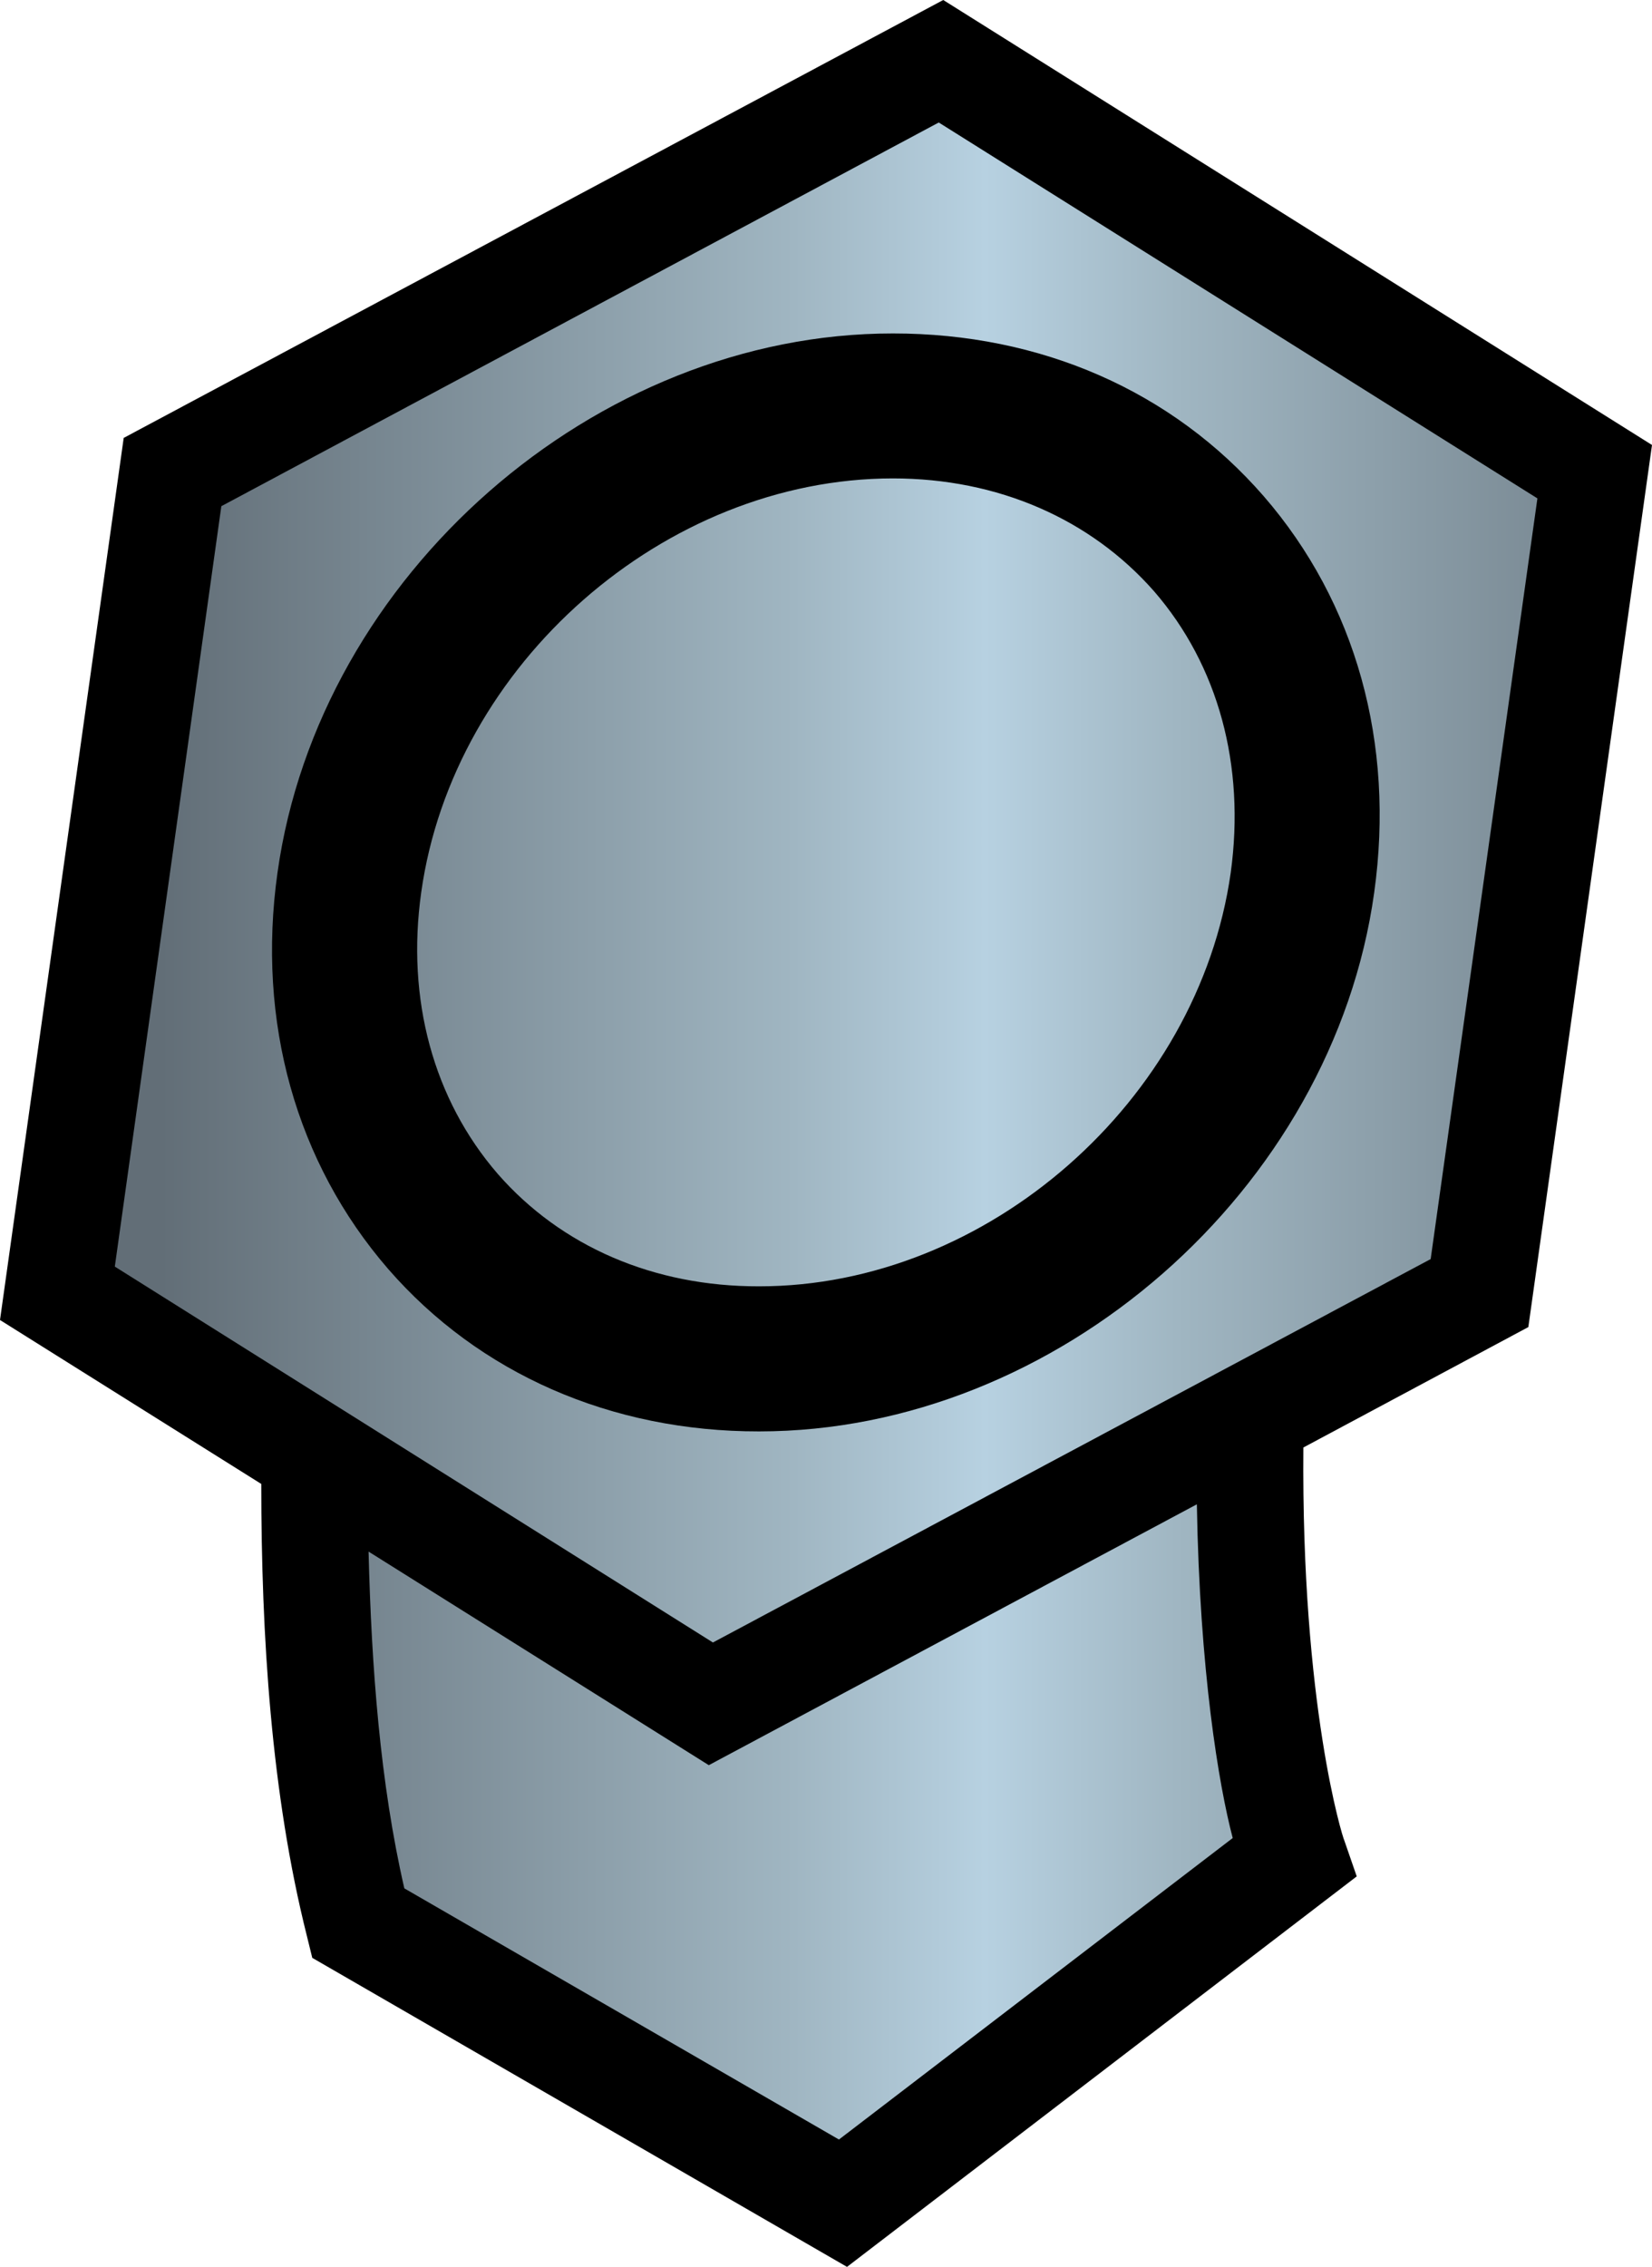
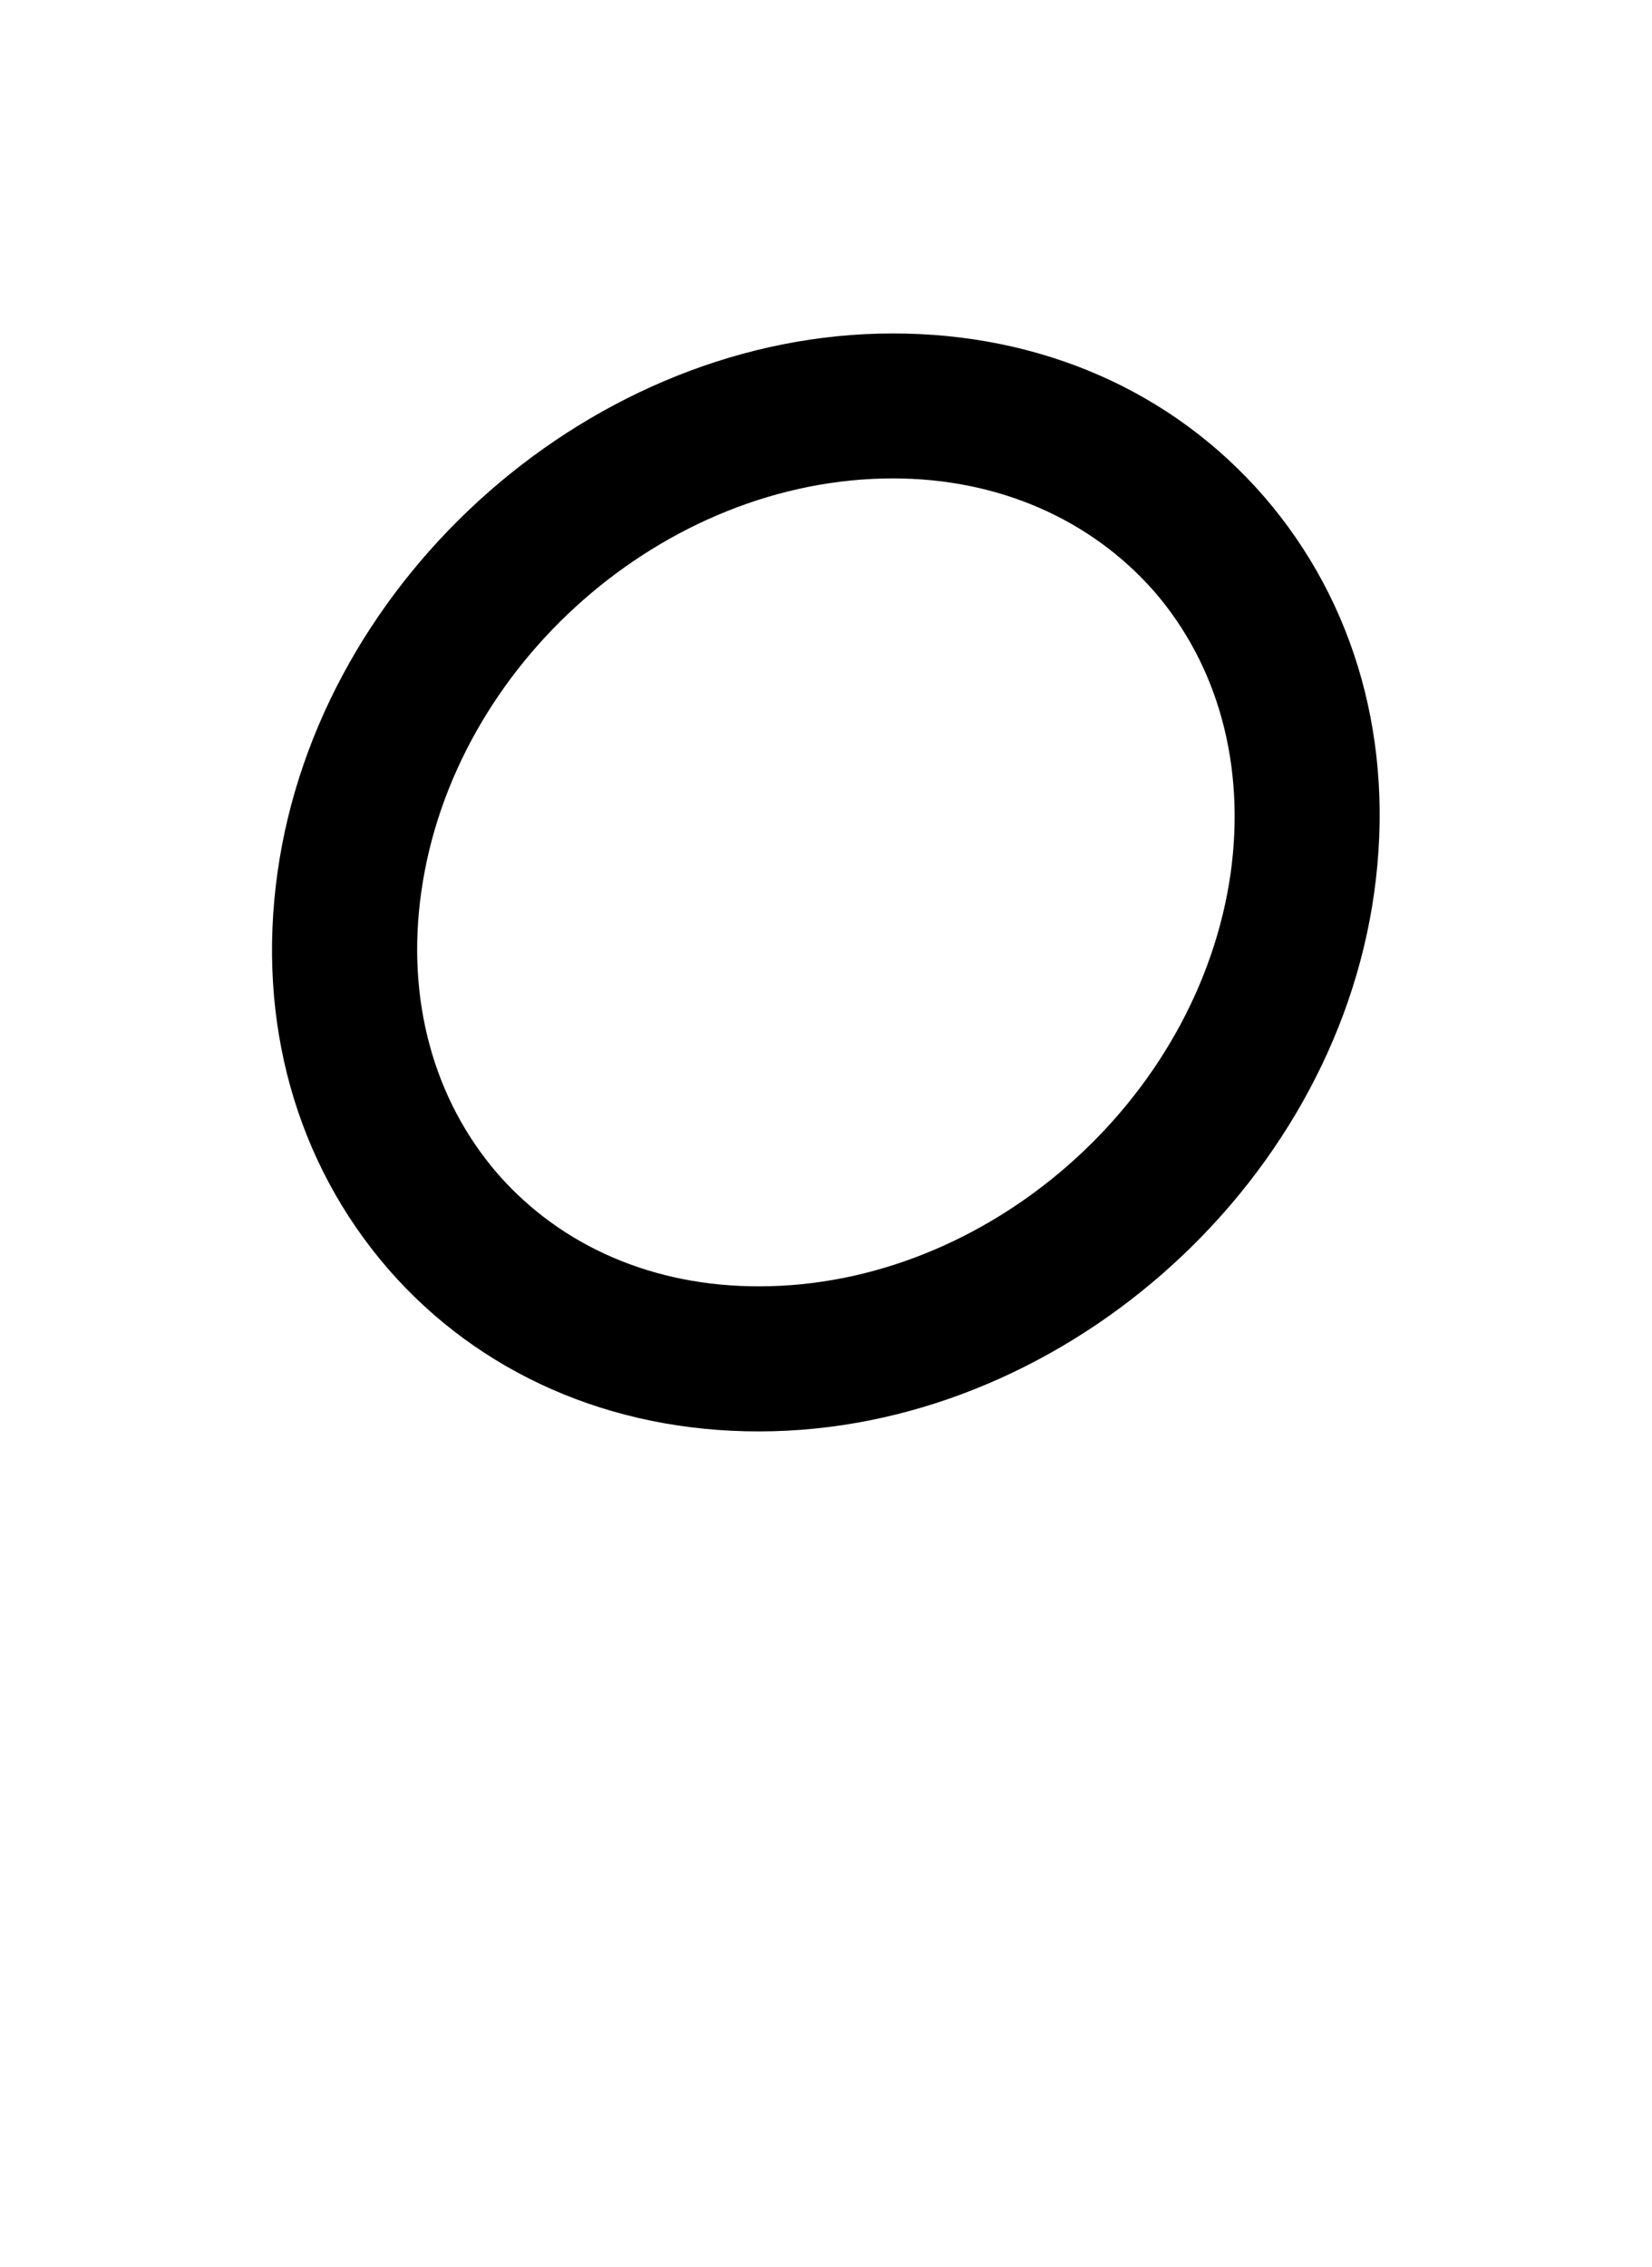
<svg xmlns="http://www.w3.org/2000/svg" xmlns:xlink="http://www.w3.org/1999/xlink" version="1.1" id="Layer_1" x="0px" y="0px" width="36.445px" height="50px" viewBox="0 0 36.445 50" enable-background="new 0 0 36.445 50" xml:space="preserve">
  <g>
-     <path d="M36.445,9.815L20.809,0L2.729,9.659L0,29.115l5.764,3.616c0,3.368,0.221,6.846,1.006,9.969l0.119,0.484L18.686,50   l11.245-8.613l-0.276-0.798c-0.03-0.049-0.95-2.963-0.901-8.662l4.963-2.656L36.445,9.815z" />
    <g>
      <g>
        <defs>
-           <path id="SVGID_54_" d="M8.92,41.651l9.588,5.54l8.687-6.65c-0.307-1.166-0.729-3.687-0.791-7.361l-10.767,5.754l-7.506-4.711      C8.195,36.774,8.386,39.332,8.92,41.651 M4.883,11.165l-2.35,16.772l13.195,8.291l15.834-8.457l2.355-16.778L20.71,2.702      L4.883,11.165z" />
-         </defs>
+           </defs>
        <clipPath id="SVGID_2_">
          <use xlink:href="#SVGID_54_" overflow="visible" />
        </clipPath>
        <linearGradient id="SVGID_3_" gradientUnits="userSpaceOnUse" x1="-545.692" y1="191.635" x2="-539.411" y2="191.635" gradientTransform="matrix(5.797 -2.511727e-004 2.511727e-004 5.797 3166.851 -1086.009)">
          <stop offset="0" style="stop-color:#626E77" />
          <stop offset="0.384" style="stop-color:#A0B6C2" />
          <stop offset="0.5" style="stop-color:#B7D1E1" />
          <stop offset="0.616" style="stop-color:#A0B6C2" />
          <stop offset="1" style="stop-color:#626E77" />
        </linearGradient>
        <polygon clip-path="url(#SVGID_2_)" fill="url(#SVGID_3_)" points="-0.761,0.957 38.869,0.954 38.869,49.098 -0.758,49.11    " />
      </g>
    </g>
    <path d="M19.698,7.355c-6.57-0.003-12.659,5.337-13.576,11.892c-0.463,3.292,0.411,6.398,2.441,8.742   c2.006,2.307,4.92,3.588,8.184,3.583c6.57,0,12.656-5.328,13.569-11.883c0.461-3.294-0.404-6.398-2.435-8.742   C25.863,8.625,22.962,7.353,19.698,7.355 M27.151,19.25c-0.712,5.03-5.374,9.125-10.404,9.122c-2.325,0.006-4.368-0.88-5.767-2.481   c-1.417-1.638-2.021-3.847-1.687-6.211c0.705-5.03,5.367-9.125,10.404-9.128c2.318,0,4.361,0.893,5.767,2.494   C26.875,14.677,27.477,16.879,27.151,19.25" />
  </g>
</svg>